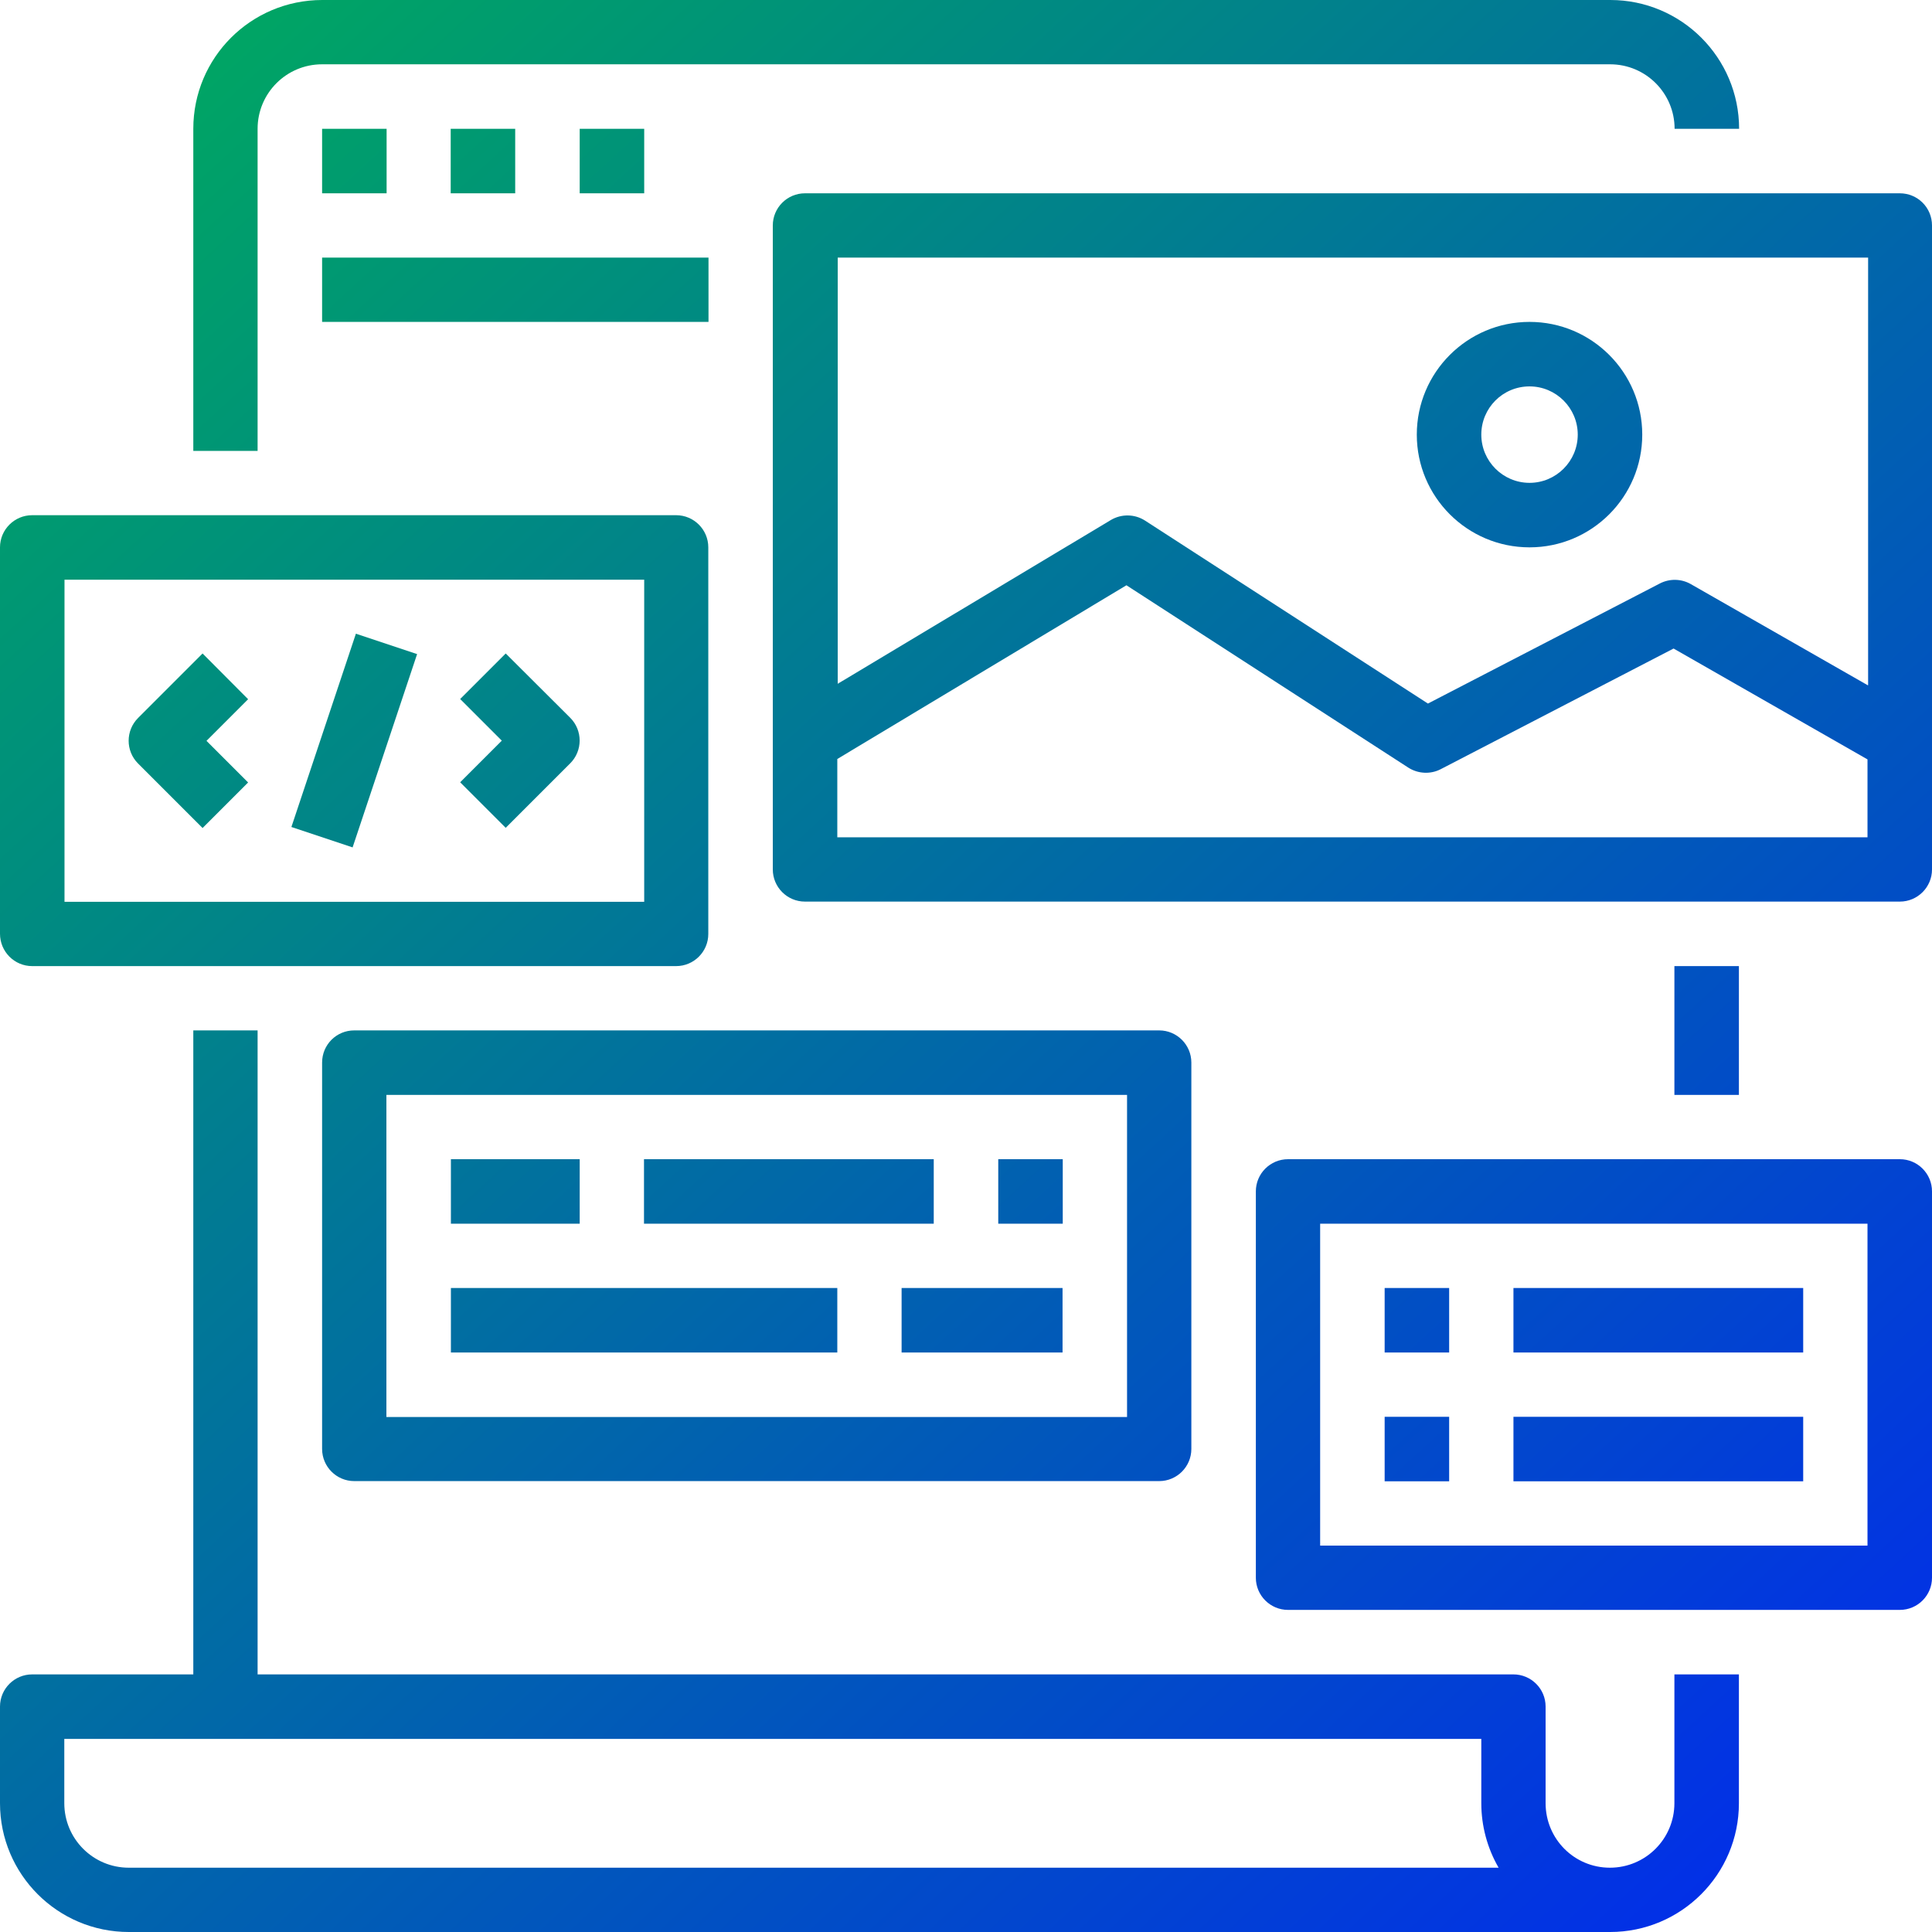
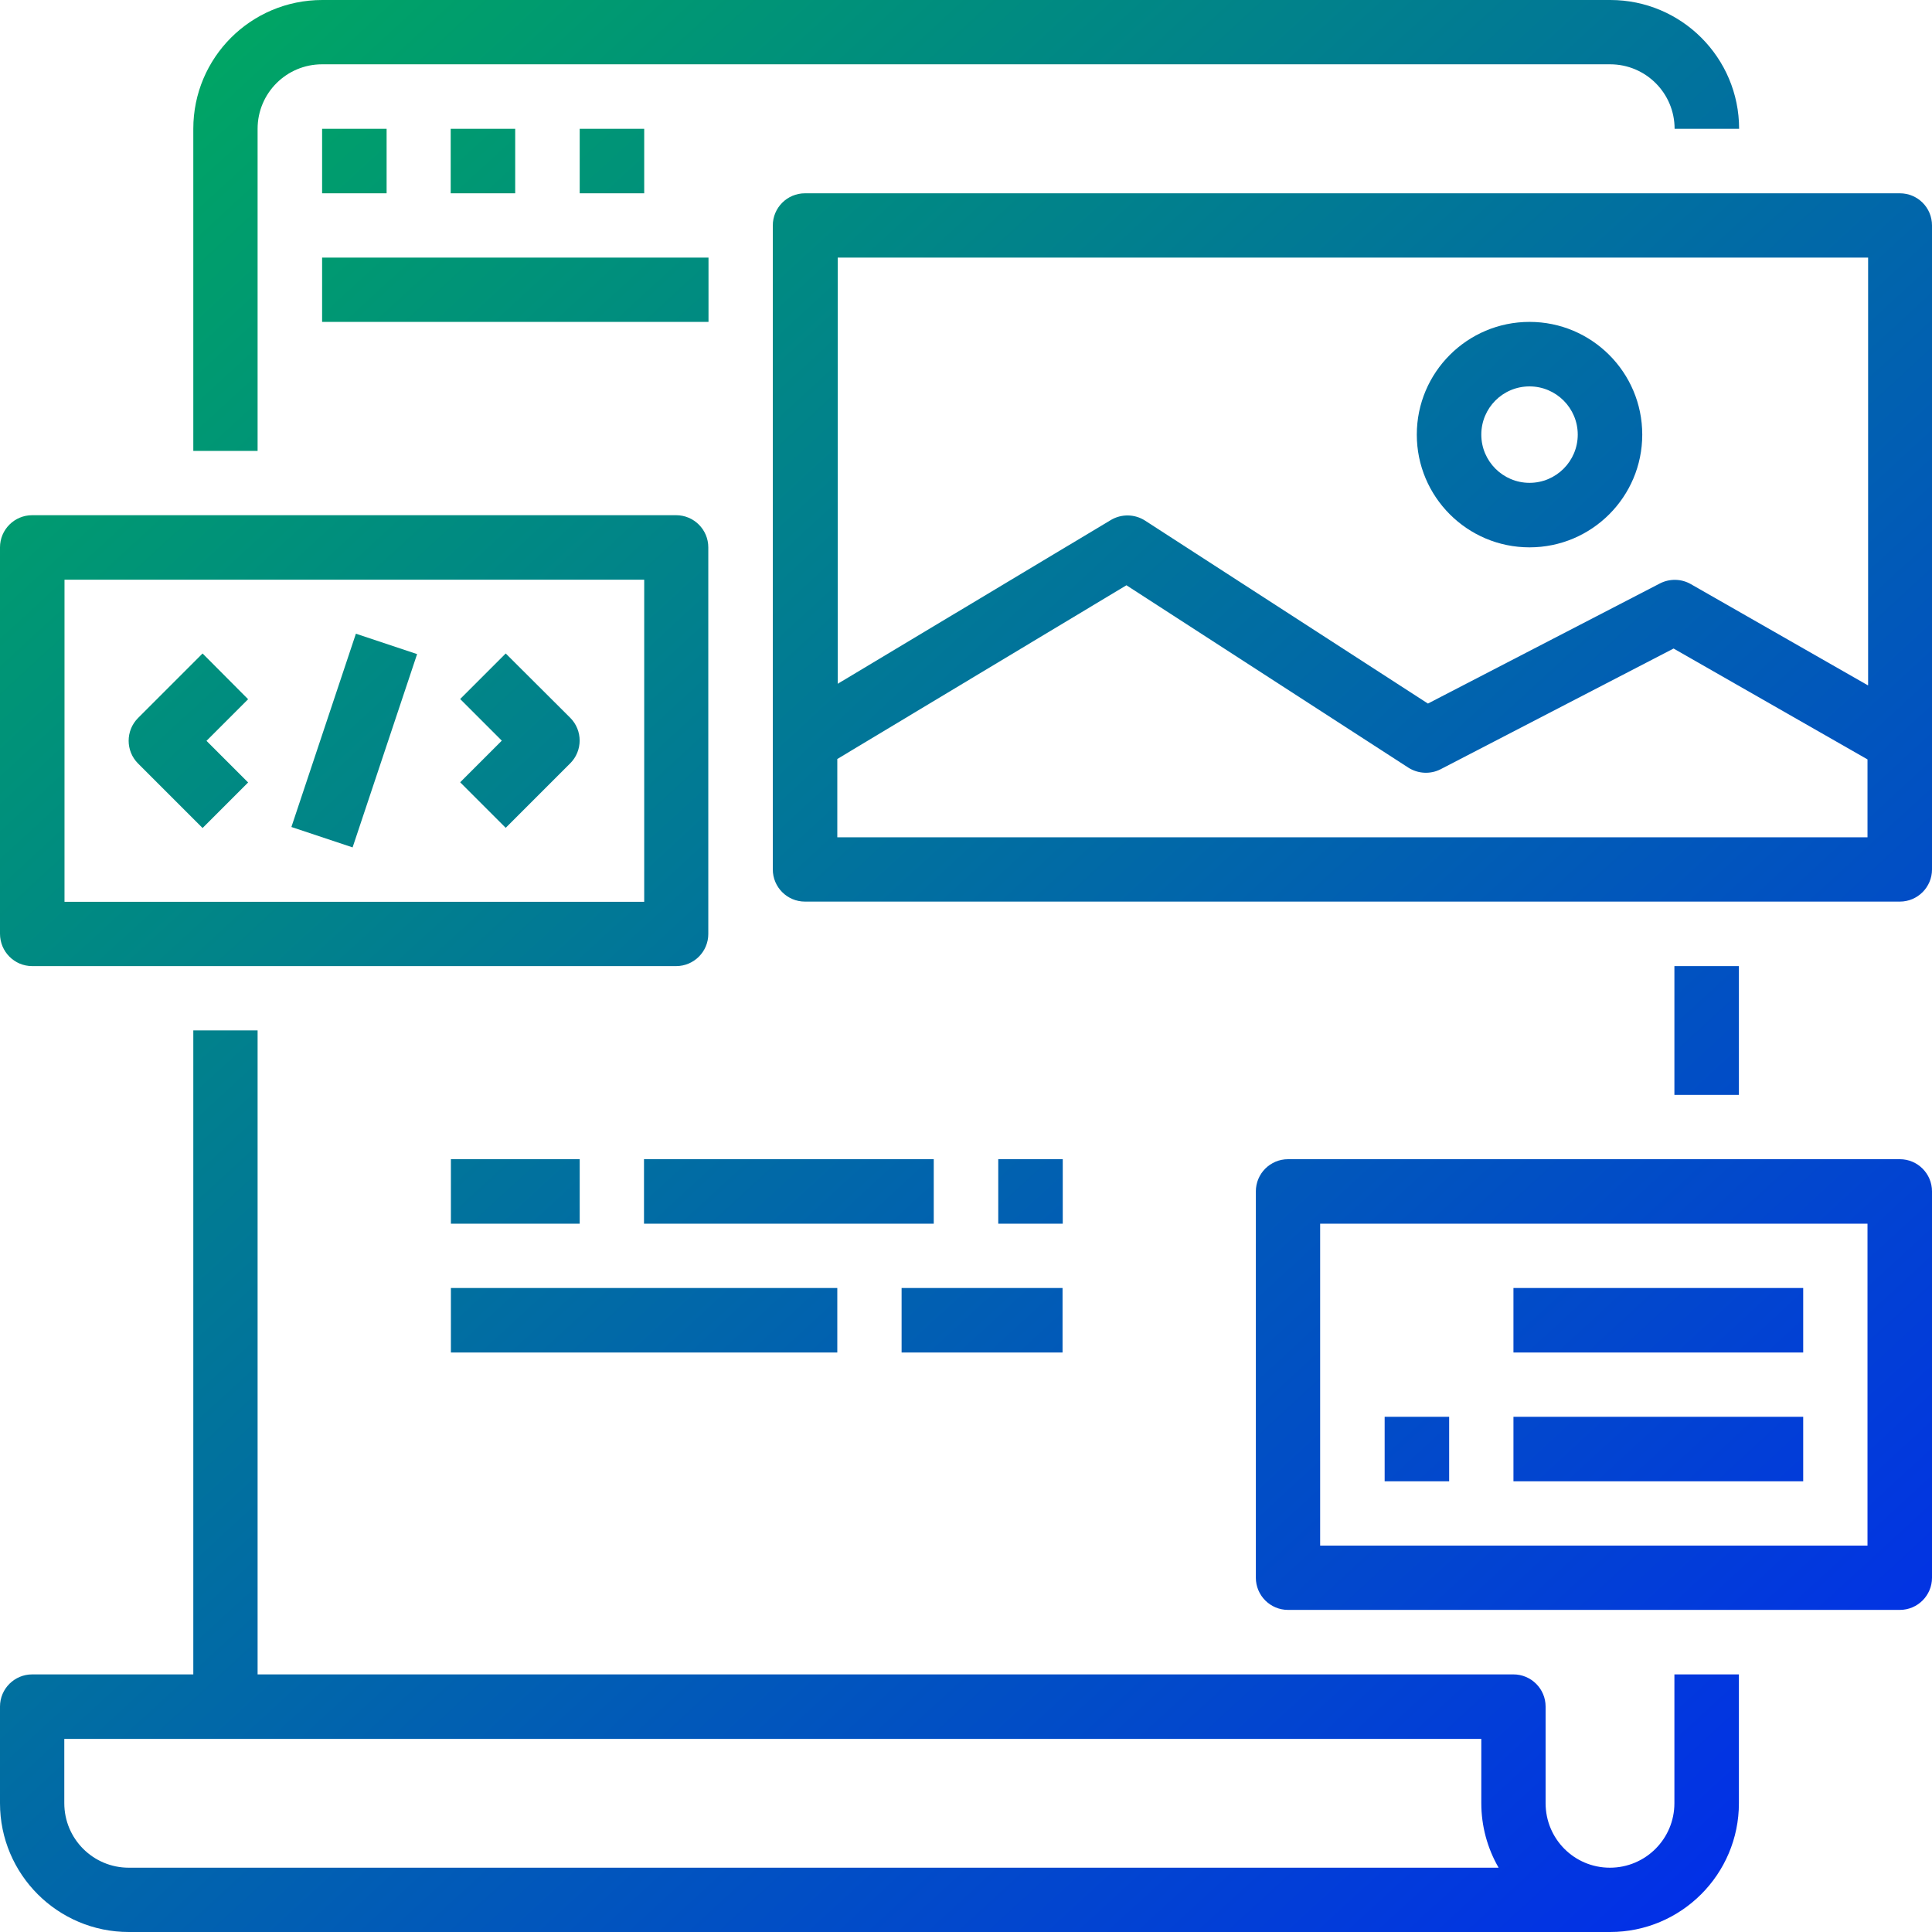
<svg xmlns="http://www.w3.org/2000/svg" version="1.1" id="Layer_1" x="0px" y="0px" viewBox="0 0 937.5 937.5" style="enable-background:new 0 0 937.5 937.5;" xml:space="preserve">
  <style type="text/css">
	.st0{fill:url(#SVGID_1_);}
	.st1{fill:url(#SVGID_2_);}
	.st2{fill:url(#SVGID_3_);}
	.st3{fill:url(#SVGID_4_);}
	.st4{fill:url(#SVGID_5_);}
	.st5{fill:url(#SVGID_6_);}
	.st6{fill:url(#SVGID_7_);}
	.st7{fill:url(#SVGID_8_);}
	.st8{fill:url(#SVGID_9_);}
	.st9{fill:url(#SVGID_10_);}
	.st10{fill:url(#SVGID_11_);}
	.st11{fill:url(#SVGID_12_);}
	.st12{fill:url(#SVGID_13_);}
	.st13{fill:url(#SVGID_14_);}
	.st14{fill:url(#SVGID_15_);}
	.st15{fill:url(#SVGID_16_);}
	.st16{fill:url(#SVGID_17_);}
	.st17{fill:url(#SVGID_18_);}
	.st18{fill:url(#SVGID_19_);}
	.st19{fill:url(#SVGID_20_);}
	.st20{fill:url(#SVGID_21_);}
	.st21{fill:url(#SVGID_22_);}
	.st22{fill:url(#SVGID_23_);}
	.st23{fill:url(#SVGID_24_);}
</style>
  <g id="surface1">
    <linearGradient id="SVGID_1_" gradientUnits="userSpaceOnUse" x1="1052.842" y1="763.32" x2="247.842" y2="-111.68">
      <stop offset="0" style="stop-color:#022CEB" />
      <stop offset="1" style="stop-color:#00A564" />
    </linearGradient>
    <path class="st0" d="M93.8,62.5v156.3H125V62.5c0-17.3,14-31.3,31.3-31.3h625c17.3,0,31.3,14,31.3,31.3h31.3   c0-34.5-28-62.5-62.5-62.5h-625C121.7,0,93.8,28,93.8,62.5z" />
    <linearGradient id="SVGID_2_" gradientUnits="userSpaceOnUse" x1="664.965" y1="1120.166" x2="-140.035" y2="245.166">
      <stop offset="0" style="stop-color:#022CEB" />
      <stop offset="1" style="stop-color:#00A564" />
    </linearGradient>
    <path class="st1" d="M62.5,937.5h718.8c34.5,0,62.5-28,62.5-62.5v-62.5h-31.3V875c0,17.3-14,31.3-31.3,31.3S750,892.3,750,875   v-46.9c0-8.6-7-15.6-15.6-15.6H125V500H93.8v312.5H15.6c-8.6,0-15.6,7-15.6,15.6V875C0,909.5,28,937.5,62.5,937.5z M31.3,843.8   h687.5V875c0,11,2.9,21.8,8.4,31.3H62.5c-17.3,0-31.3-14-31.3-31.3V843.8z" />
    <linearGradient id="SVGID_3_" gradientUnits="userSpaceOnUse" x1="776.987" y1="1017.106" x2="-28.012" y2="142.106">
      <stop offset="0" style="stop-color:#022CEB" />
      <stop offset="1" style="stop-color:#00A564" />
    </linearGradient>
    <path class="st2" d="M15.6,468.8h312.5c8.6,0,15.6-7,15.6-15.6V265.6c0-8.6-7-15.6-15.6-15.6H15.6C7,250,0,257,0,265.6v187.5   C0,461.8,7,468.8,15.6,468.8z M31.3,281.3h281.3v156.3H31.3V281.3z" />
    <linearGradient id="SVGID_4_" gradientUnits="userSpaceOnUse" x1="736.952" y1="1053.939" x2="-68.048" y2="178.939">
      <stop offset="0" style="stop-color:#022CEB" />
      <stop offset="1" style="stop-color:#00A564" />
    </linearGradient>
    <path class="st3" d="M98.3,317.1l-31.3,31.3c-6.1,6.1-6.1,16,0,22.1l31.3,31.3l22.1-22.1l-20.2-20.2l20.2-20.2L98.3,317.1z" />
    <linearGradient id="SVGID_5_" gradientUnits="userSpaceOnUse" x1="817.023" y1="980.273" x2="12.023" y2="105.273">
      <stop offset="0" style="stop-color:#022CEB" />
      <stop offset="1" style="stop-color:#00A564" />
    </linearGradient>
    <path class="st4" d="M245.4,317.1l-22.1,22.1l20.2,20.2l-20.2,20.2l22.1,22.1l31.3-31.3c6.1-6.1,6.1-16,0-22.1L245.4,317.1z" />
    <linearGradient id="SVGID_6_" gradientUnits="userSpaceOnUse" x1="776.989" y1="1017.105" x2="-28.012" y2="142.105">
      <stop offset="0" style="stop-color:#022CEB" />
      <stop offset="1" style="stop-color:#00A564" />
    </linearGradient>
    <path class="st5" d="M141.4,401.3l31.3-93.8l29.7,9.9l-31.3,93.8L141.4,401.3z" />
    <linearGradient id="SVGID_7_" gradientUnits="userSpaceOnUse" x1="1086.035" y1="732.782" x2="281.035" y2="-142.218">
      <stop offset="0" style="stop-color:#022CEB" />
      <stop offset="1" style="stop-color:#00A564" />
    </linearGradient>
    <path class="st6" d="M921.9,93.8H390.6c-8.6,0-15.6,7-15.6,15.6v312.5c0,8.6,7,15.6,15.6,15.6h531.3c8.6,0,15.6-7,15.6-15.6V109.4   C937.5,100.7,930.5,93.8,921.9,93.8z M906.3,406.3h-500v-38L546.6,284l136.8,88.5c4.7,3,10.7,3.3,15.6,0.8l113.1-58.6l94.1,53.8   V406.3z M906.3,332.5l-85.9-49.1c-4.6-2.6-10.2-2.7-14.9-0.3l-112.6,58.3l-137.3-88.8c-5-3.2-11.4-3.3-16.5-0.3l-132.6,79.5V125   h500V332.5z" />
    <linearGradient id="SVGID_8_" gradientUnits="userSpaceOnUse" x1="1159.827" y1="664.894" x2="354.827" y2="-210.106">
      <stop offset="0" style="stop-color:#022CEB" />
      <stop offset="1" style="stop-color:#00A564" />
    </linearGradient>
    <path class="st7" d="M742.2,265.6c30.2,0,54.7-24.5,54.7-54.7s-24.5-54.7-54.7-54.7s-54.7,24.5-54.7,54.7S712,265.6,742.2,265.6z    M742.2,187.5c12.9,0,23.4,10.5,23.4,23.4s-10.5,23.4-23.4,23.4s-23.4-10.5-23.4-23.4S729.2,187.5,742.2,187.5z" />
    <linearGradient id="SVGID_9_" gradientUnits="userSpaceOnUse" x1="758.201" y1="1034.39" x2="-46.799" y2="159.39">
      <stop offset="0" style="stop-color:#022CEB" />
      <stop offset="1" style="stop-color:#00A564" />
    </linearGradient>
-     <path class="st8" d="M156.3,515.6v187.5c0,8.6,7,15.6,15.6,15.6h390.6c8.6,0,15.6-7,15.6-15.6V515.6c0-8.6-7-15.6-15.6-15.6H171.9   C163.2,500,156.3,507,156.3,515.6z M187.5,531.3h359.4v156.3H187.5V531.3z" />
    <linearGradient id="SVGID_10_" gradientUnits="userSpaceOnUse" x1="710.304" y1="1078.455" x2="-94.696" y2="203.455">
      <stop offset="0" style="stop-color:#022CEB" />
      <stop offset="1" style="stop-color:#00A564" />
    </linearGradient>
    <path class="st9" d="M218.8,562.5h62.5v31.3h-62.5V562.5z" />
    <linearGradient id="SVGID_11_" gradientUnits="userSpaceOnUse" x1="782.234" y1="1012.279" x2="-22.766" y2="137.279">
      <stop offset="0" style="stop-color:#022CEB" />
      <stop offset="1" style="stop-color:#00A564" />
    </linearGradient>
    <path class="st10" d="M312.5,562.5h140.6v31.3H312.5V562.5z" />
    <linearGradient id="SVGID_12_" gradientUnits="userSpaceOnUse" x1="845.702" y1="953.888" x2="40.702" y2="78.888">
      <stop offset="0" style="stop-color:#022CEB" />
      <stop offset="1" style="stop-color:#00A564" />
    </linearGradient>
    <path class="st11" d="M484.4,562.5h31.3v31.3h-31.3V562.5z" />
    <linearGradient id="SVGID_13_" gradientUnits="userSpaceOnUse" x1="713.012" y1="1075.964" x2="-91.988" y2="200.964">
      <stop offset="0" style="stop-color:#022CEB" />
      <stop offset="1" style="stop-color:#00A564" />
    </linearGradient>
    <path class="st12" d="M218.8,625h187.5v31.3H218.8V625z" />
    <linearGradient id="SVGID_14_" gradientUnits="userSpaceOnUse" x1="801.867" y1="994.217" x2="-3.133" y2="119.217">
      <stop offset="0" style="stop-color:#022CEB" />
      <stop offset="1" style="stop-color:#00A564" />
    </linearGradient>
    <path class="st13" d="M437.5,625h78.1v31.3h-78.1V625z" />
    <linearGradient id="SVGID_15_" gradientUnits="userSpaceOnUse" x1="917.125" y1="888.179" x2="112.125" y2="13.179">
      <stop offset="0" style="stop-color:#022CEB" />
      <stop offset="1" style="stop-color:#00A564" />
    </linearGradient>
    <path class="st14" d="M156.3,62.5h31.3v31.3h-31.3V62.5z" />
    <linearGradient id="SVGID_16_" gradientUnits="userSpaceOnUse" x1="950.975" y1="857.038" x2="145.975" y2="-17.962">
      <stop offset="0" style="stop-color:#022CEB" />
      <stop offset="1" style="stop-color:#00A564" />
    </linearGradient>
    <path class="st15" d="M218.8,62.5H250v31.3h-31.3V62.5z" />
    <linearGradient id="SVGID_17_" gradientUnits="userSpaceOnUse" x1="984.824" y1="825.896" x2="179.824" y2="-49.104">
      <stop offset="0" style="stop-color:#022CEB" />
      <stop offset="1" style="stop-color:#00A564" />
    </linearGradient>
    <path class="st16" d="M281.3,62.5h31.3v31.3h-31.3V62.5z" />
    <linearGradient id="SVGID_18_" gradientUnits="userSpaceOnUse" x1="928.295" y1="877.903" x2="123.296" y2="2.903">
      <stop offset="0" style="stop-color:#022CEB" />
      <stop offset="1" style="stop-color:#00A564" />
    </linearGradient>
    <path class="st17" d="M156.3,125h187.5v31.2H156.3V125z" />
    <linearGradient id="SVGID_19_" gradientUnits="userSpaceOnUse" x1="947.082" y1="860.619" x2="142.082" y2="-14.381">
      <stop offset="0" style="stop-color:#022CEB" />
      <stop offset="1" style="stop-color:#00A564" />
    </linearGradient>
    <path class="st18" d="M921.9,562.5H625c-8.6,0-15.6,7-15.6,15.6v187.5c0,8.6,7,15.6,15.6,15.6h296.9c8.6,0,15.6-7,15.6-15.6V578.1   C937.5,569.5,930.5,562.5,921.9,562.5z M906.3,750H640.6V593.8h265.6V750z" />
    <linearGradient id="SVGID_20_" gradientUnits="userSpaceOnUse" x1="916.11" y1="889.114" x2="111.11" y2="14.114">
      <stop offset="0" style="stop-color:#022CEB" />
      <stop offset="1" style="stop-color:#00A564" />
    </linearGradient>
-     <path class="st19" d="M671.9,625h31.3v31.3h-31.3V625z" />
    <linearGradient id="SVGID_21_" gradientUnits="userSpaceOnUse" x1="884.968" y1="917.764" x2="79.968" y2="42.764">
      <stop offset="0" style="stop-color:#022CEB" />
      <stop offset="1" style="stop-color:#00A564" />
    </linearGradient>
    <path class="st20" d="M671.9,687.5h31.3v31.3h-31.3V687.5z" />
    <linearGradient id="SVGID_22_" gradientUnits="userSpaceOnUse" x1="979.578" y1="830.723" x2="174.578" y2="-44.277">
      <stop offset="0" style="stop-color:#022CEB" />
      <stop offset="1" style="stop-color:#00A564" />
    </linearGradient>
    <path class="st21" d="M734.4,625H875v31.3H734.4V625z" />
    <linearGradient id="SVGID_23_" gradientUnits="userSpaceOnUse" x1="948.436" y1="859.373" x2="143.436" y2="-15.627">
      <stop offset="0" style="stop-color:#022CEB" />
      <stop offset="1" style="stop-color:#00A564" />
    </linearGradient>
    <path class="st22" d="M734.4,687.5H875v31.3H734.4V687.5z" />
    <linearGradient id="SVGID_24_" gradientUnits="userSpaceOnUse" x1="1062.34" y1="754.582" x2="257.34" y2="-120.418">
      <stop offset="0" style="stop-color:#022CEB" />
      <stop offset="1" style="stop-color:#00A564" />
    </linearGradient>
    <path class="st23" d="M812.5,468.8h31.3v62.5h-31.3V468.8z" />
  </g>
</svg>